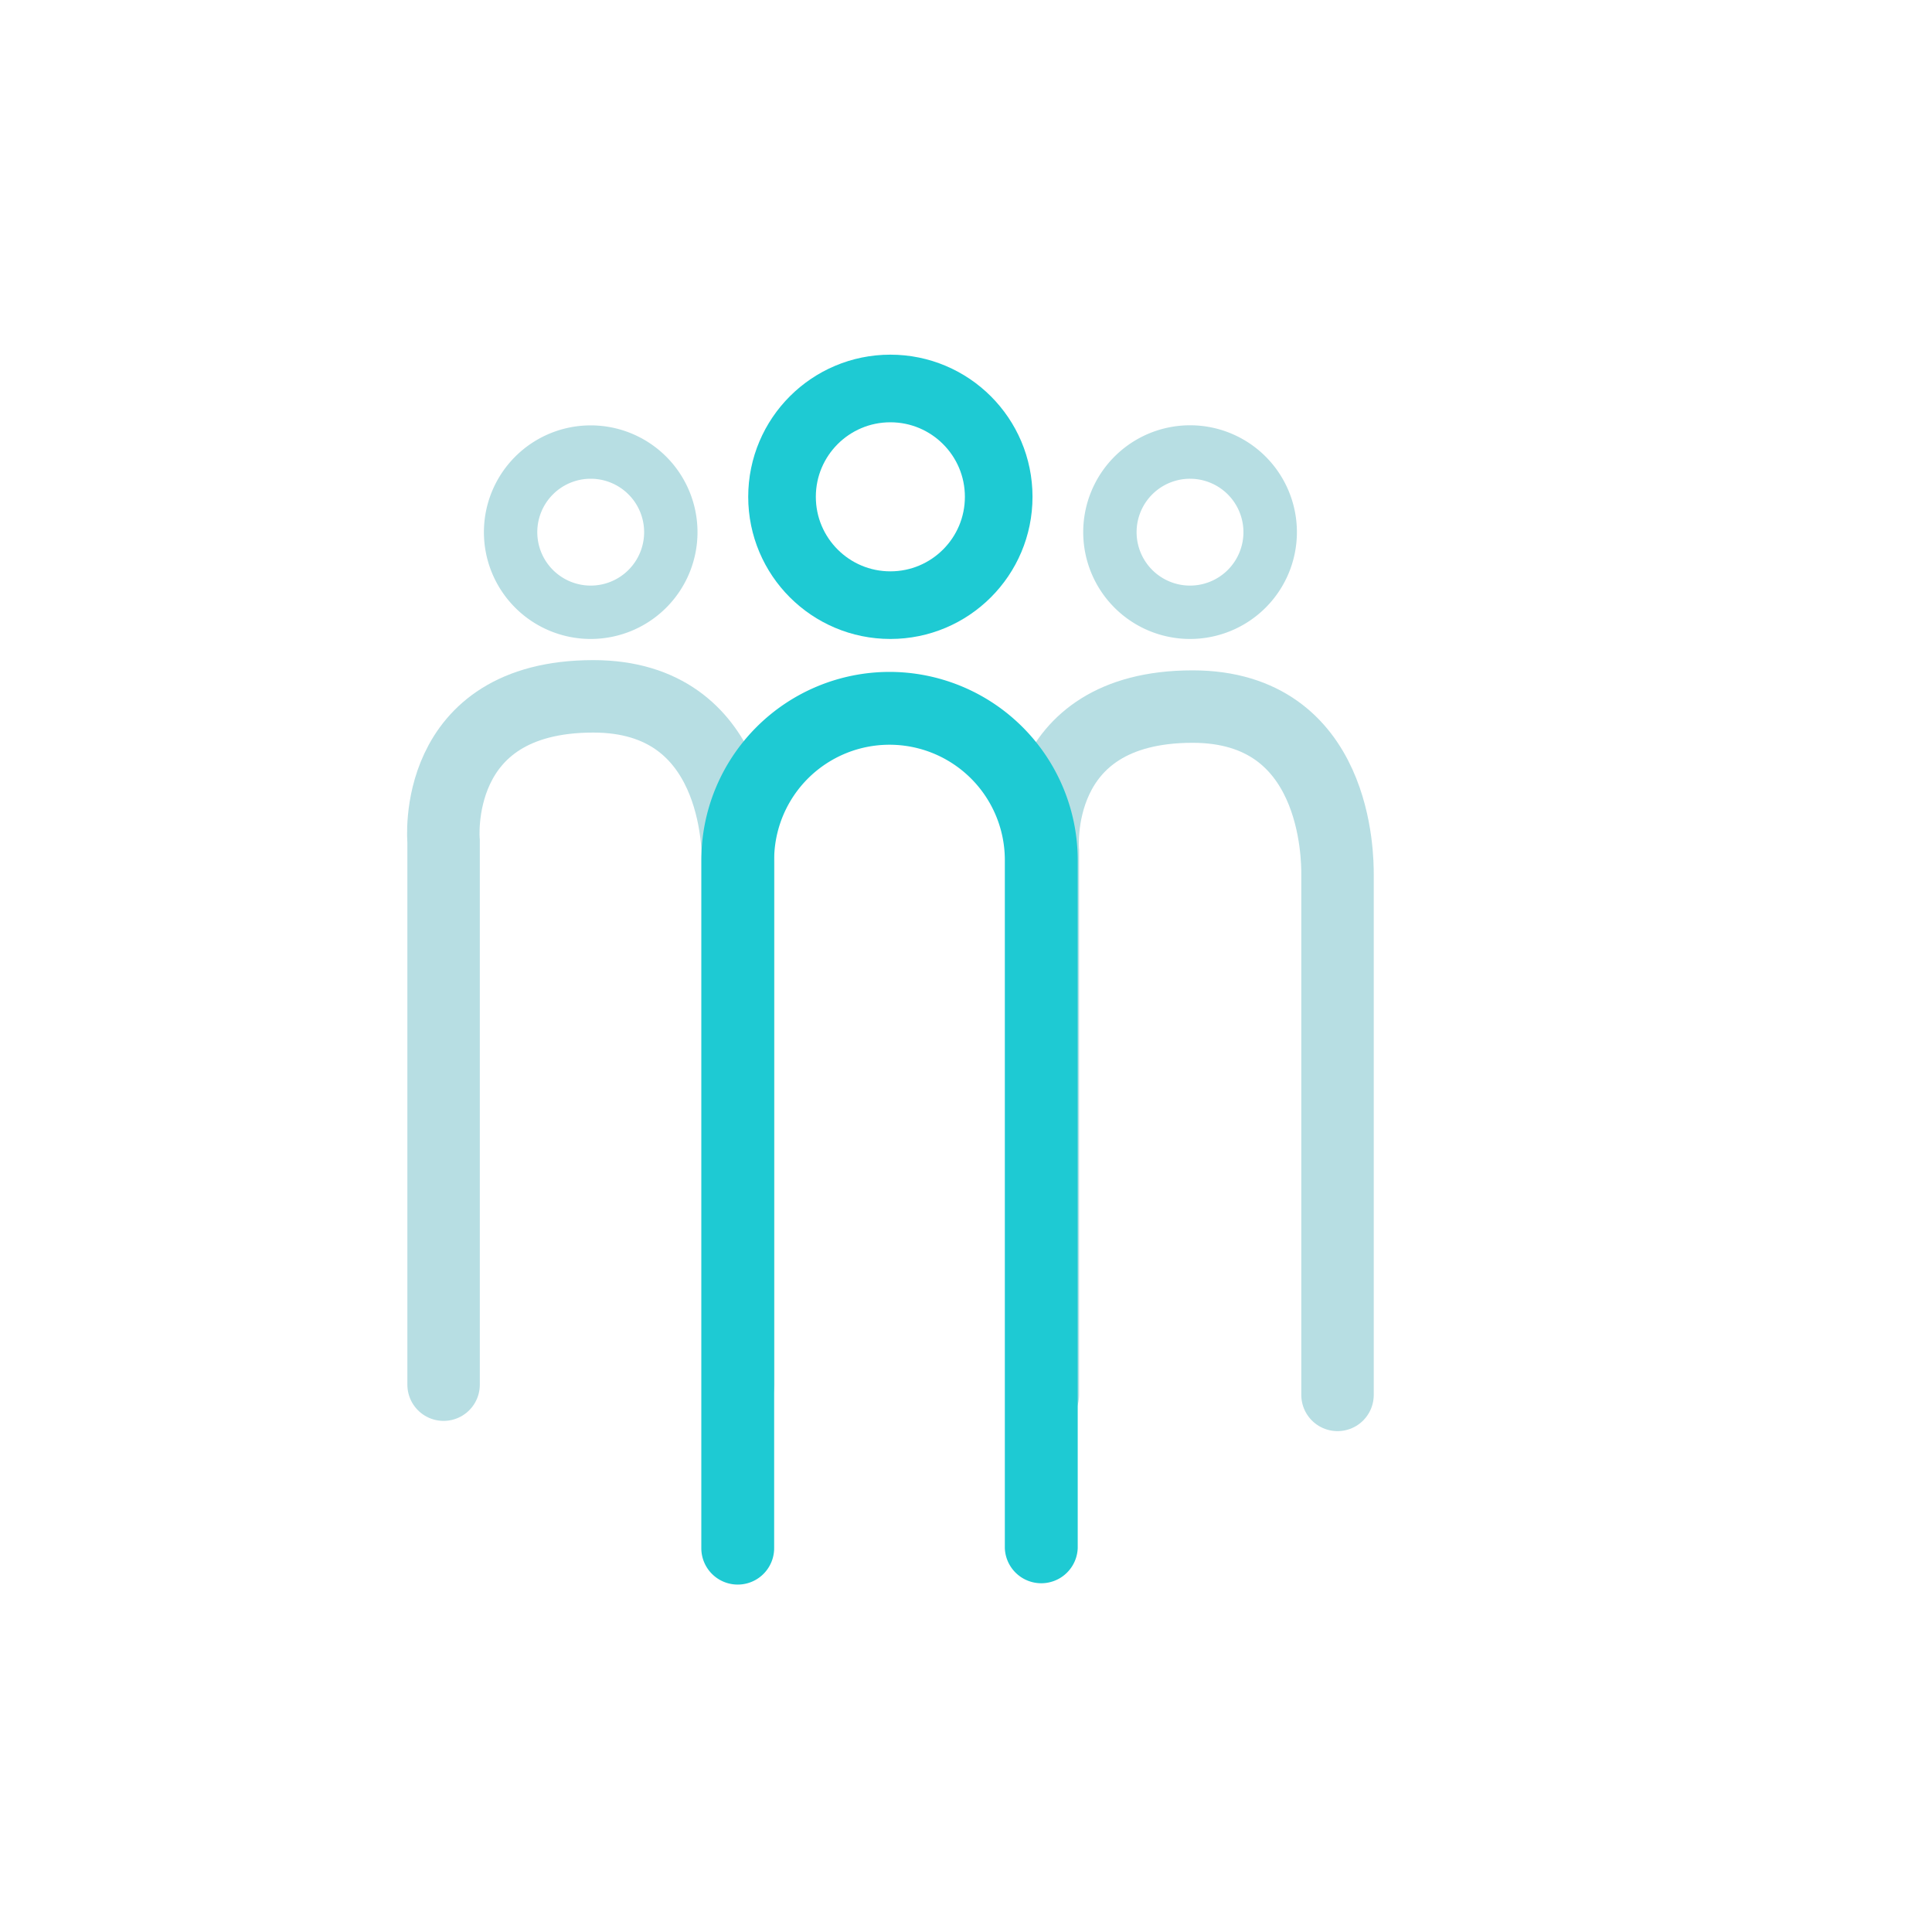
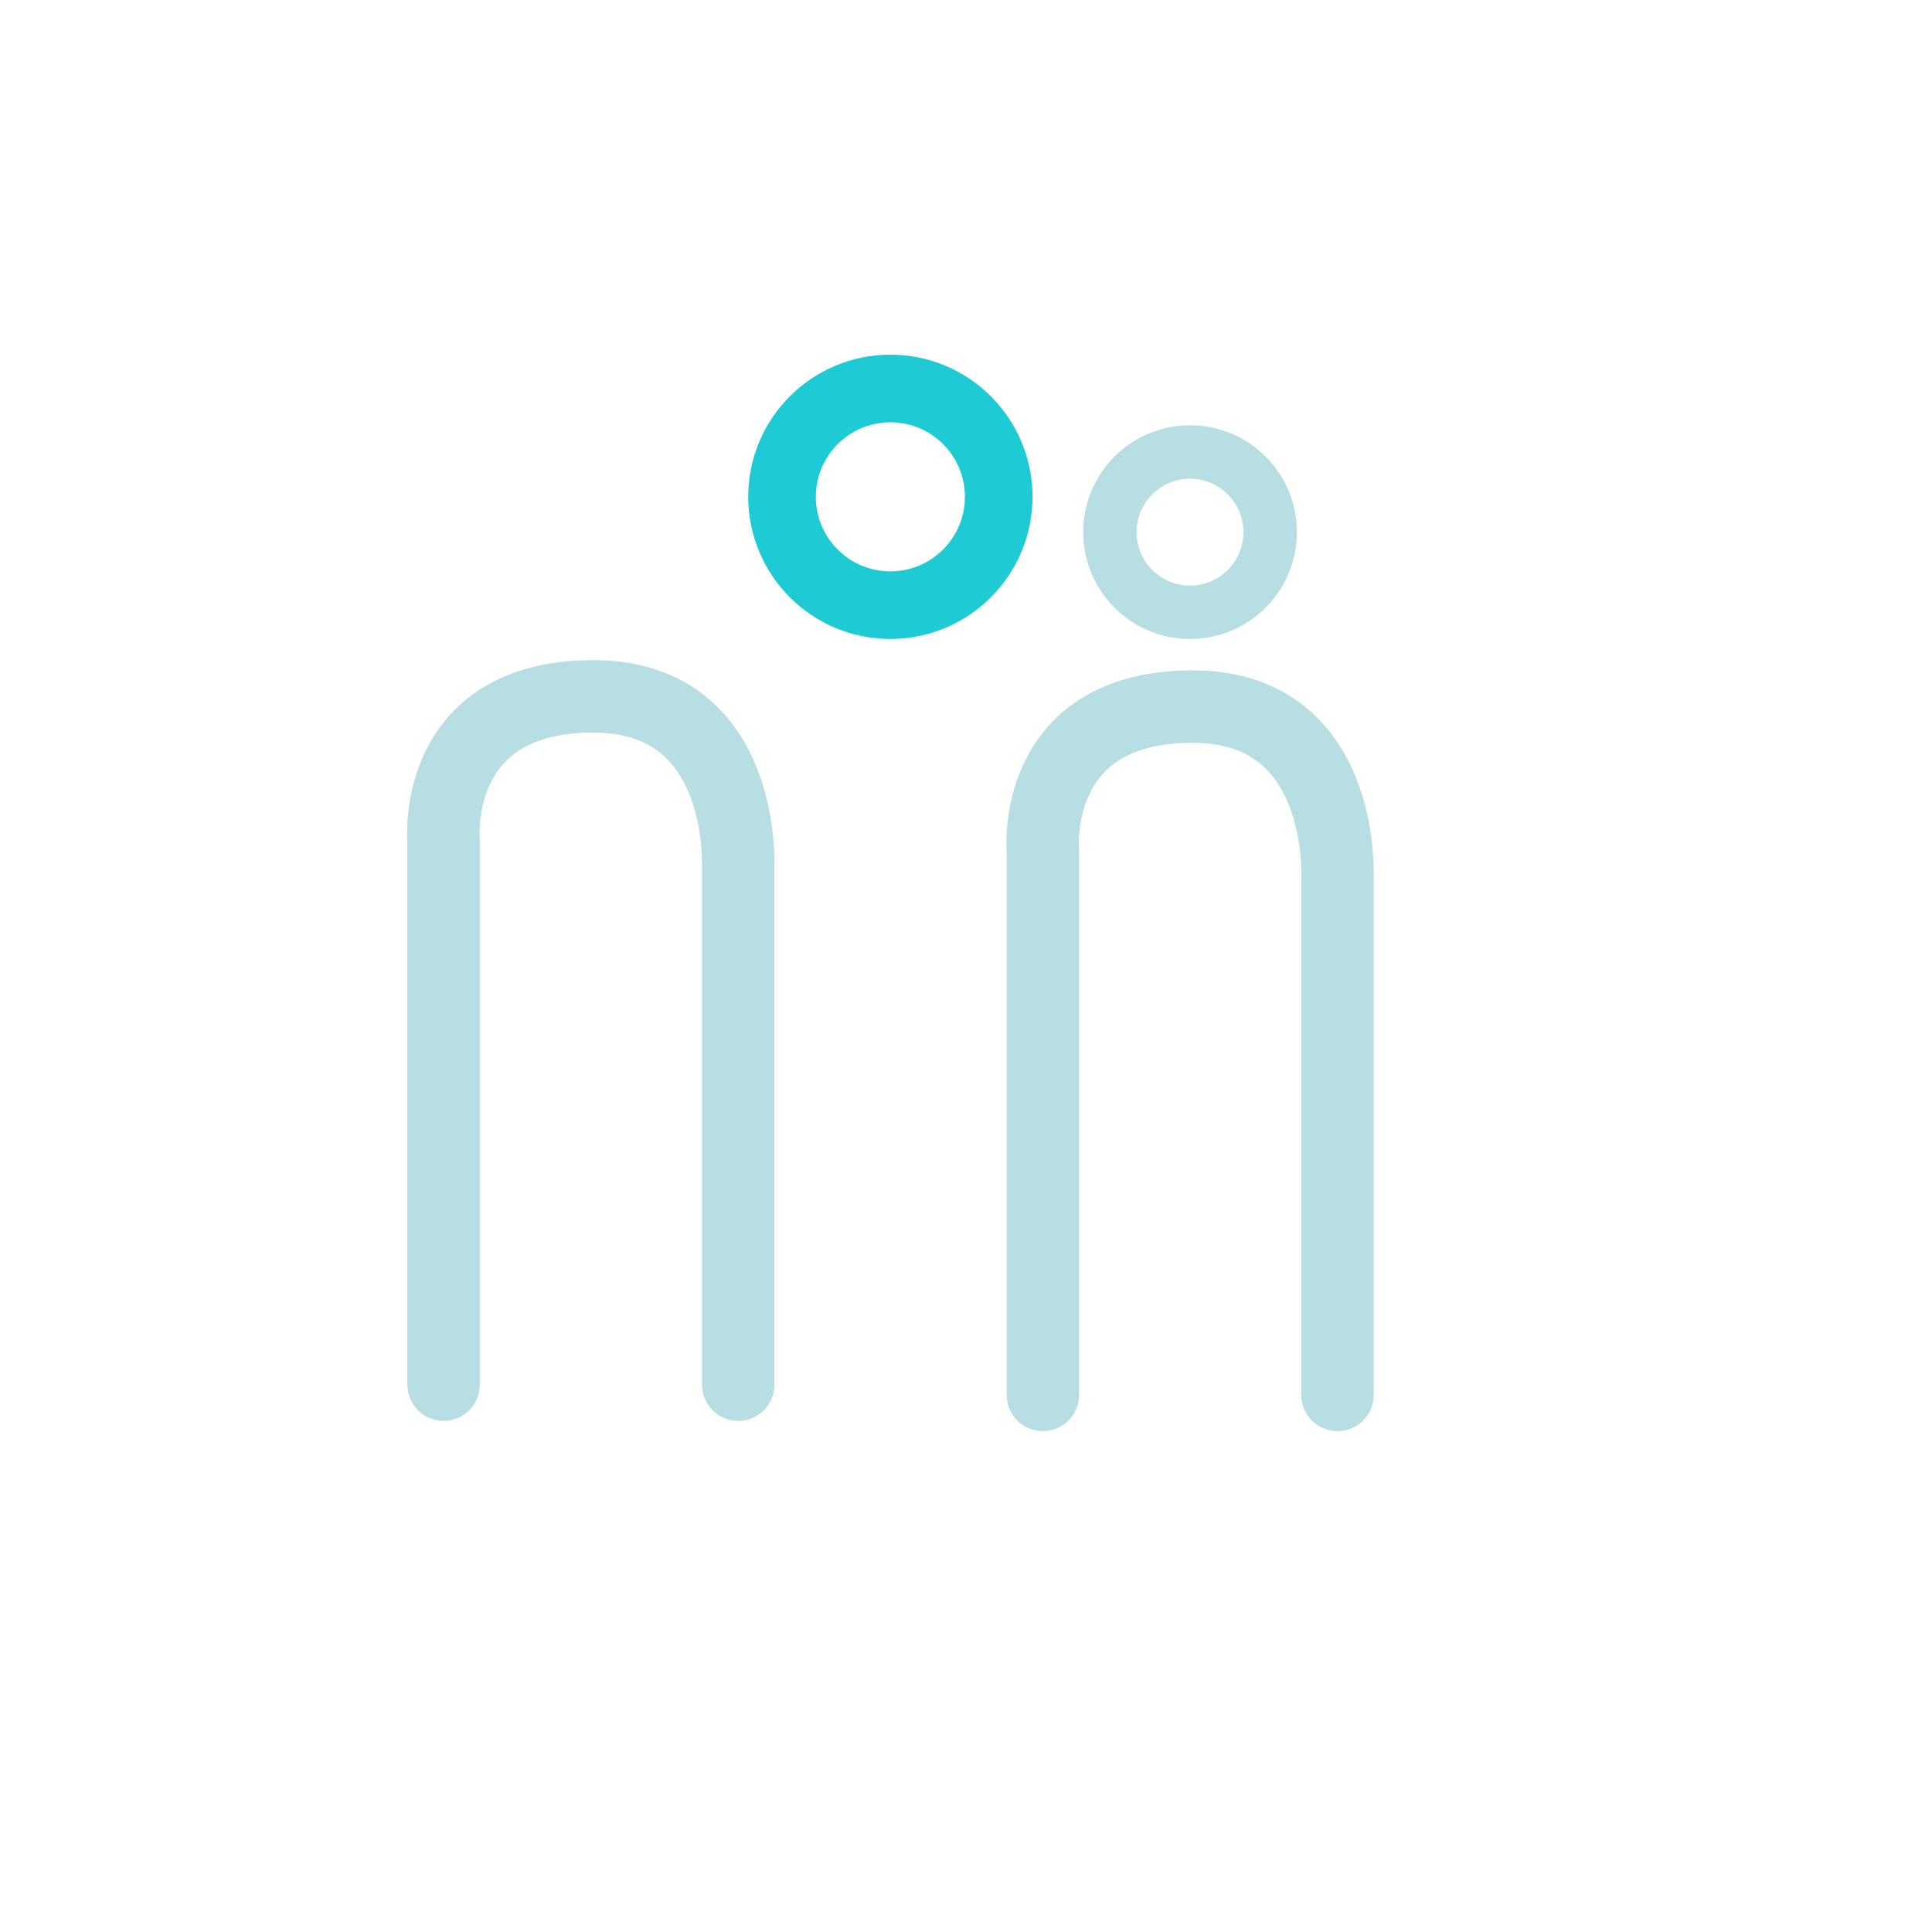
<svg xmlns="http://www.w3.org/2000/svg" id="Layer_1" data-name="Layer 1" viewBox="0 0 400 400">
  <defs>
    <style>.cls-1,.cls-4{fill:none;stroke-miterlimit:10;}.cls-1{stroke:#b7dee3;stroke-linecap:round;stroke-width:15px;}.cls-1,.cls-3{fill-rule:evenodd;}.cls-2{fill:#1ecad3;}.cls-3{fill:#b7dee3;}.cls-4{stroke:#1ecad3;stroke-width:14px;}</style>
  </defs>
  <path class="cls-1" d="M215.92,288.8V176.29s-2.82-30,31-30c30,0,30,31.3,30,34.77V288.8" />
  <path class="cls-1" d="M91.84,286.68V174.17s-2.82-30,31-30c30,0,30,31.29,30,34.77V286.68" />
-   <path class="cls-2" d="M184.2,139.11a39,39,0,0,0-39,39V320.53a7.54,7.54,0,1,0,15.08,0V178.07a23.88,23.88,0,1,1,47.76,0V320.52a7.55,7.55,0,0,0,15.09,0V178.07A39,39,0,0,0,184.2,139.11Z" />
  <path class="cls-3" d="M224.27,110.18a22.12,22.12,0,1,1,22.12,22.11A22.11,22.11,0,0,1,224.27,110.18Zm22.12-11.06a11.06,11.06,0,1,0,11.05,11.06A11.06,11.06,0,0,0,246.39,99.12Z" />
-   <path class="cls-3" d="M100.19,110.18a22.11,22.11,0,1,1,22.11,22.11A22.11,22.11,0,0,1,100.19,110.18ZM122.3,99.12a11.06,11.06,0,1,0,11.06,11.06A11.06,11.06,0,0,0,122.3,99.12Z" />
  <circle class="cls-4" cx="184.34" cy="102.86" r="22.43" />
</svg>